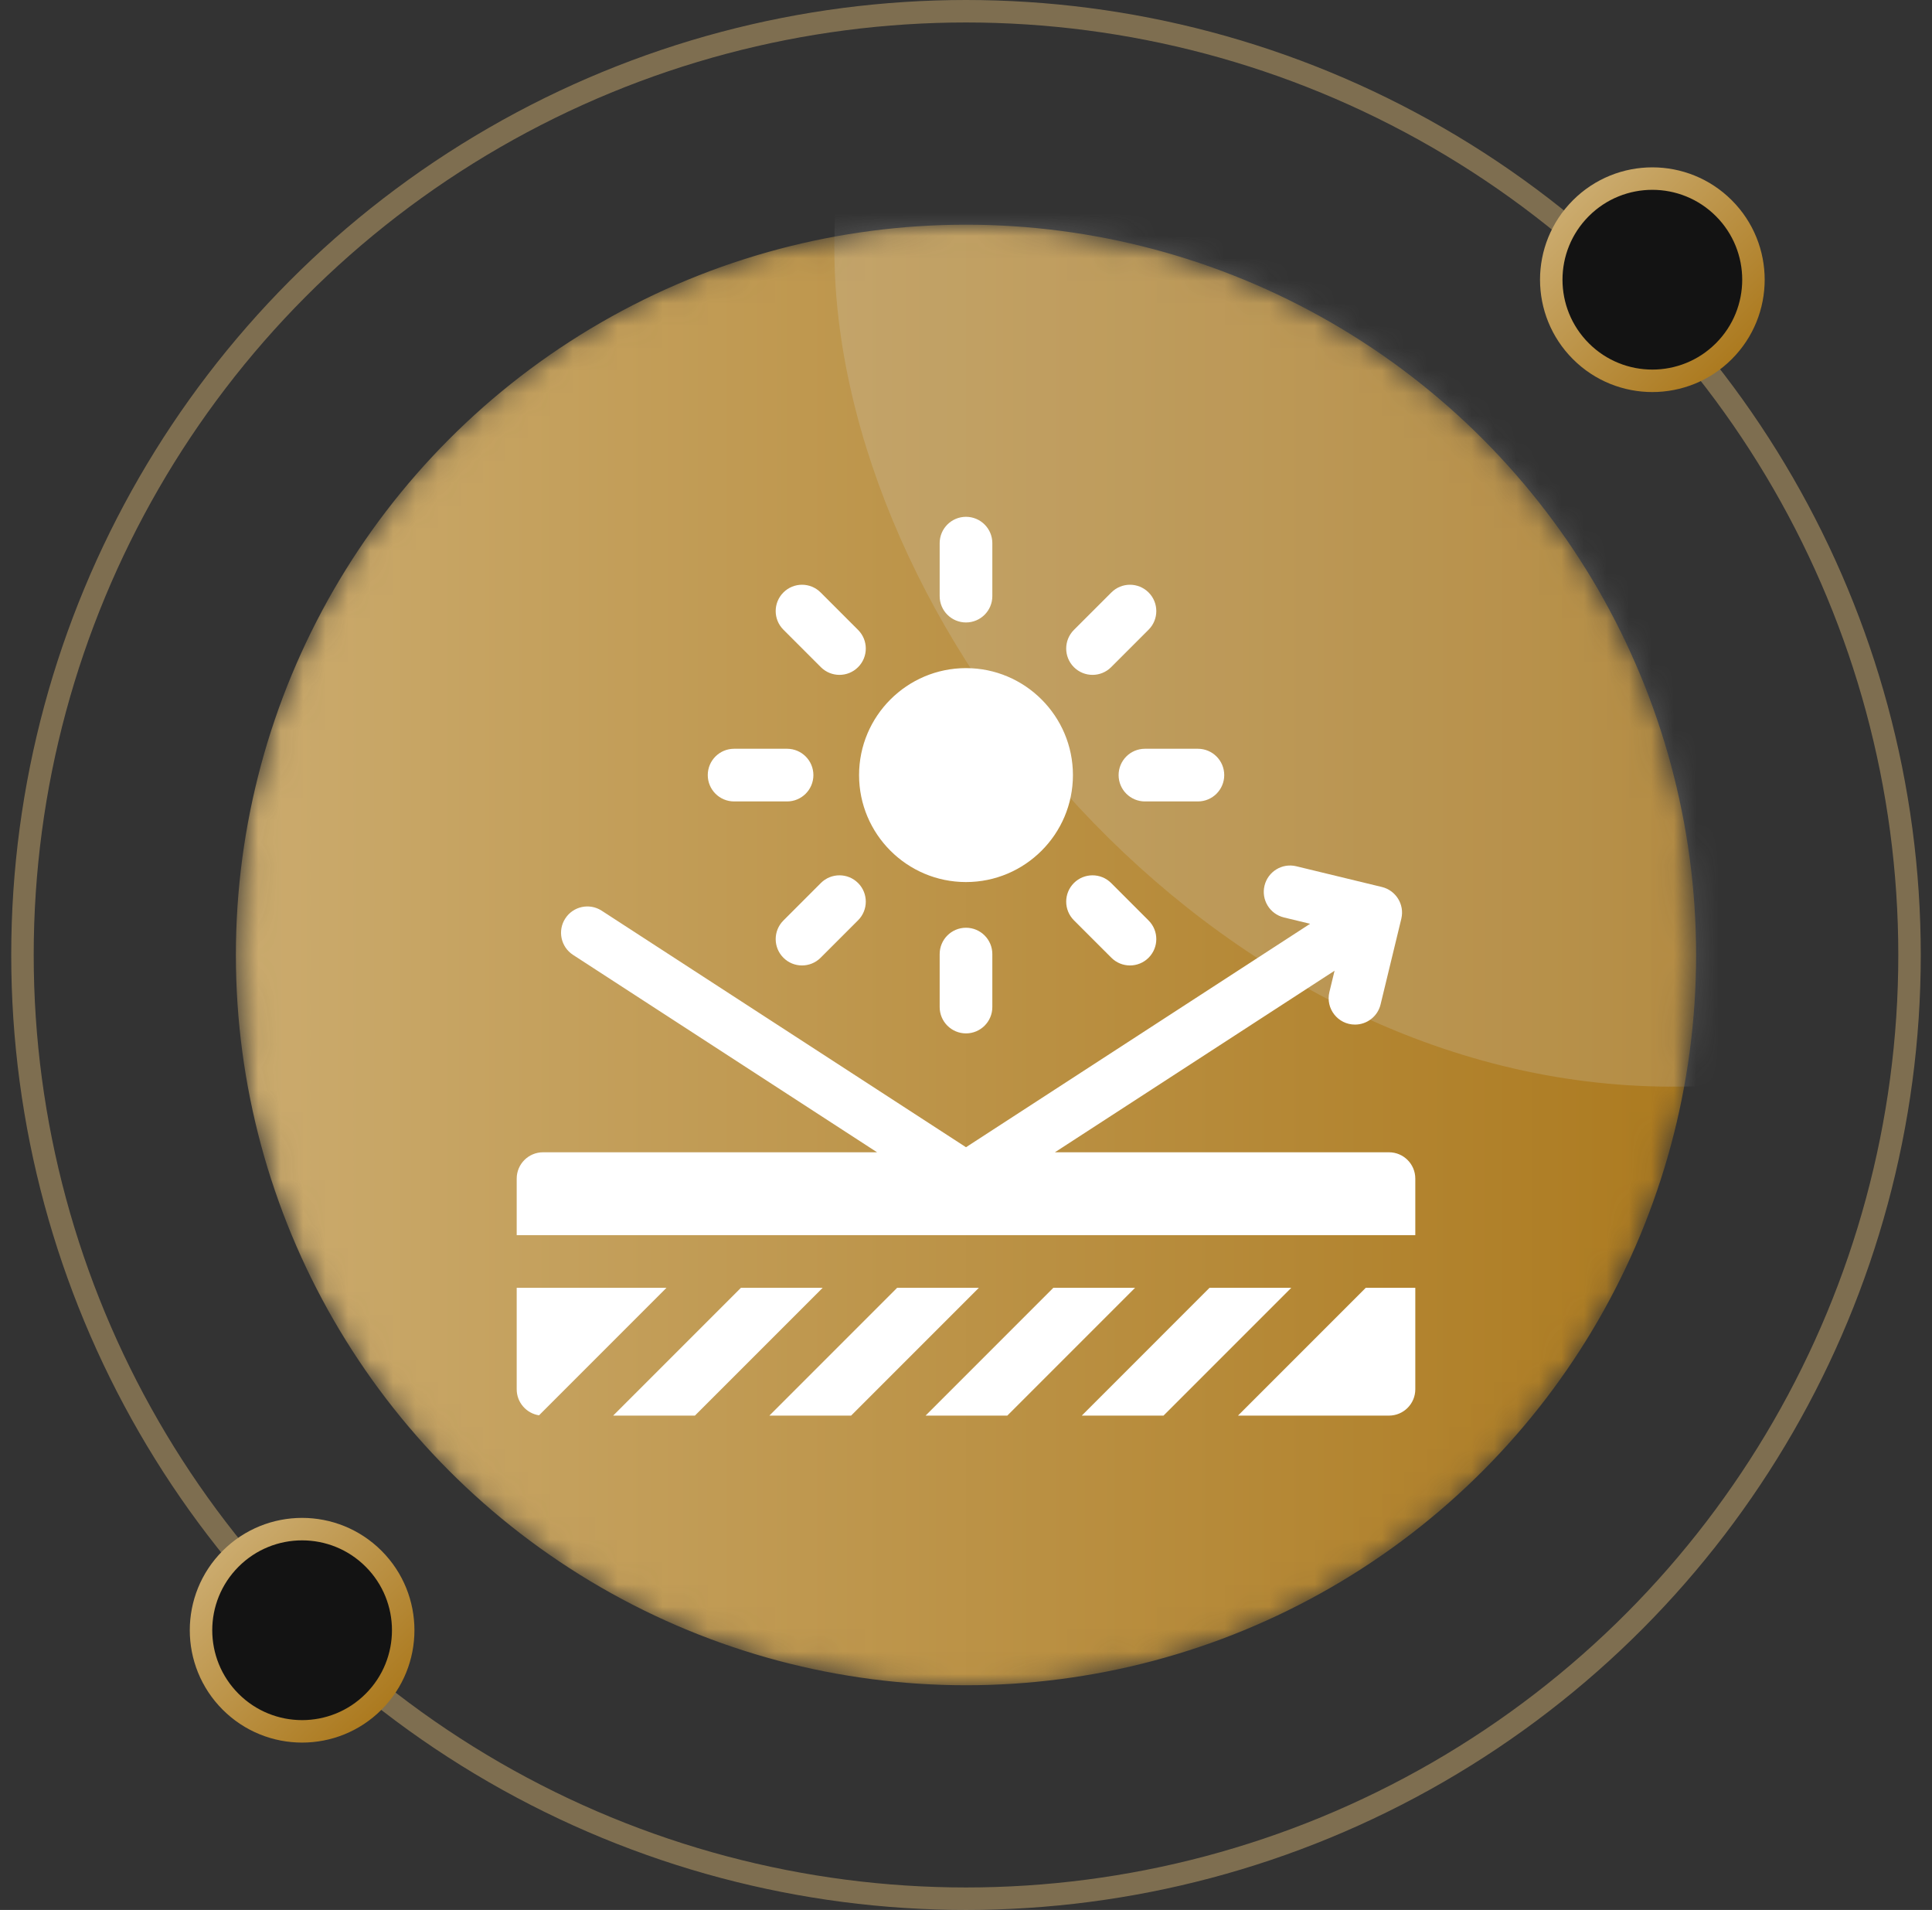
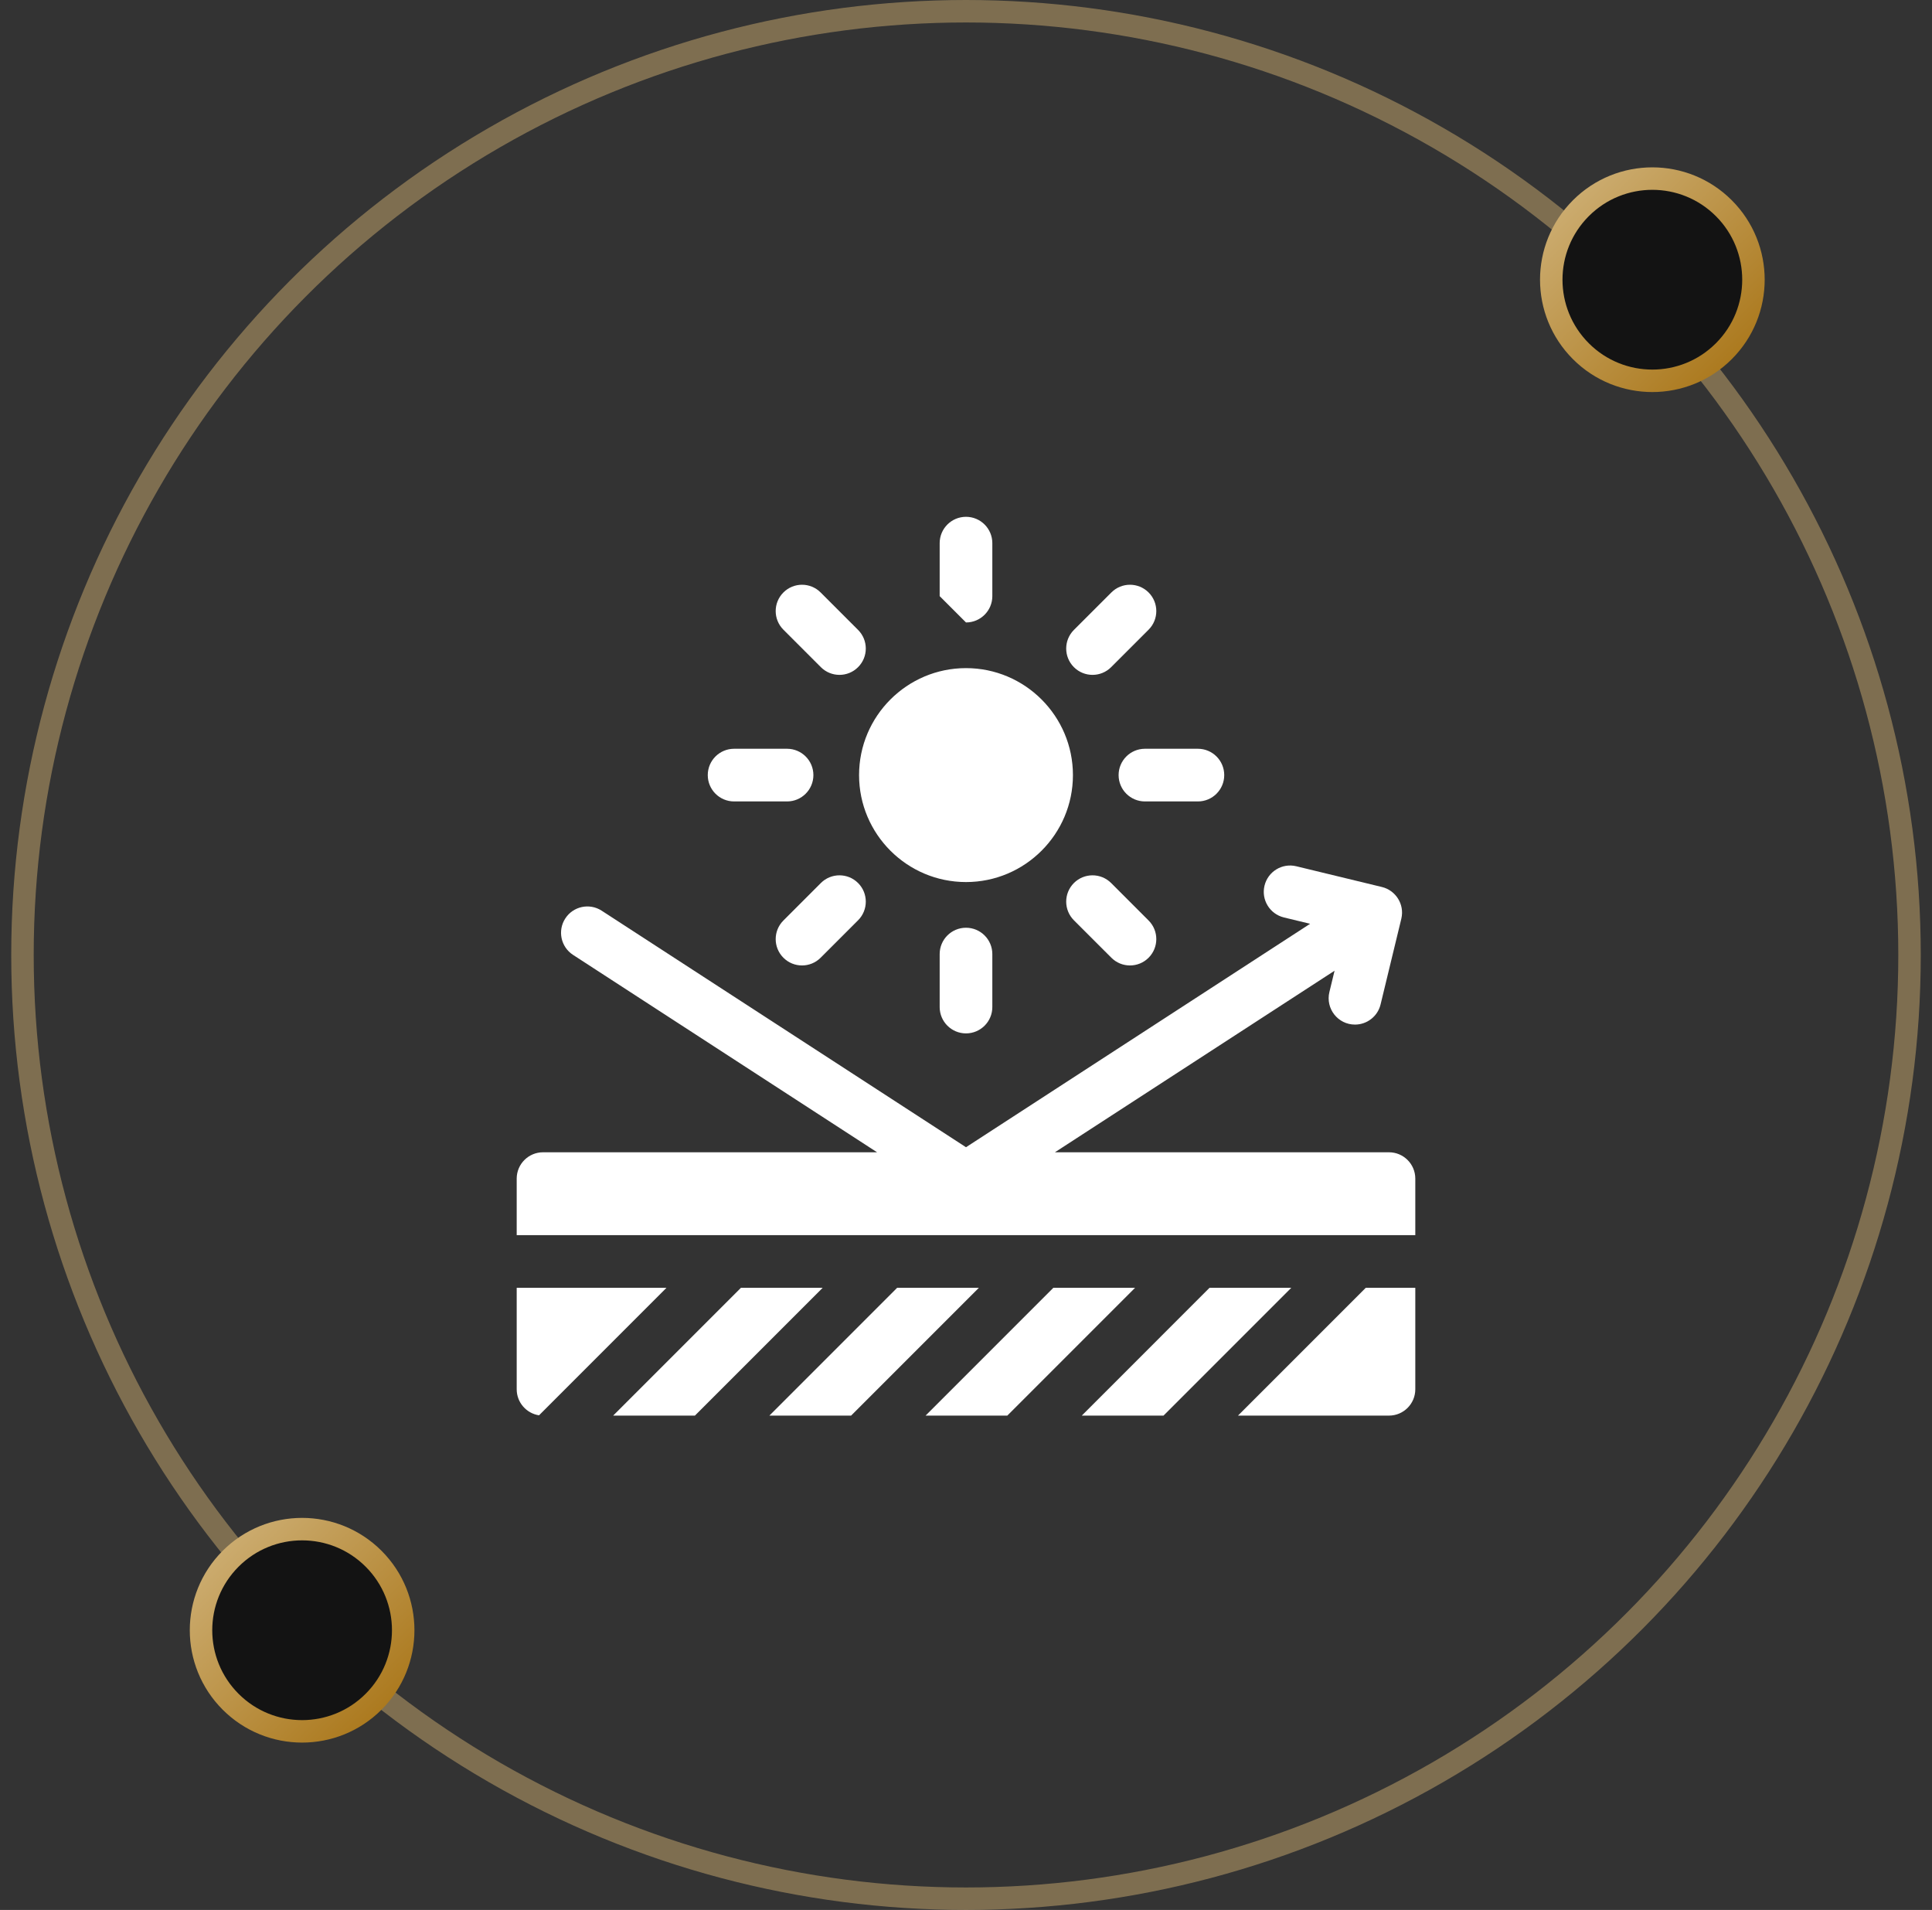
<svg xmlns="http://www.w3.org/2000/svg" width="86" height="85" viewBox="0 0 86 85" fill="none">
  <rect x="0" y="0" width="86" height="85" fill="#333333" stroke="none" />
  <circle cx="43" cy="42.5" r="42" stroke="#CBAB6E" stroke-opacity="0.5" />
  <circle cx="73.552" cy="12.448" r="4.5" transform="rotate(45 73.552 12.448)" fill="#131313" stroke="url(#paint0_linear_192_3416)" />
  <circle cx="13.448" cy="72.552" r="4.5" transform="rotate(45 13.448 72.552)" fill="#131313" stroke="url(#paint1_linear_192_3416)" />
  <mask id="mask0_192_3416" style="mask-type:alpha" maskUnits="userSpaceOnUse" x="10" y="10" width="66" height="66">
-     <circle cx="43" cy="42.5" r="32" fill="#0195EF" stroke="#0195EF" />
-   </mask>
+     </mask>
  <g mask="url(#mask0_192_3416)">
    <circle cx="43" cy="42.5" r="32" fill="url(#paint2_linear_192_3416)" stroke="url(#paint3_linear_192_3416)" />
-     <rect opacity="0.2" x="37.14" y="-26.23" width="74.59" height="74.59" rx="37.295" fill="#D9D9D9" />
  </g>
-   <path d="M47.76 34.495C47.76 37.12 45.625 39.255 43 39.255C40.375 39.255 38.24 37.12 38.24 34.495C38.24 31.869 40.375 29.734 43 29.734C45.625 29.734 47.76 31.869 47.76 34.495ZM32.677 35.667H35.035C35.682 35.667 36.207 35.142 36.207 34.495C36.207 33.848 35.682 33.323 35.035 33.323H32.677C32.03 33.323 31.505 33.848 31.505 34.495C31.505 35.142 32.03 35.667 32.677 35.667ZM49.793 34.495C49.793 35.142 50.318 35.667 50.965 35.667H53.323C53.97 35.667 54.495 35.142 54.495 34.495C54.495 33.848 53.97 33.323 53.323 33.323H50.965C50.318 33.323 49.793 33.848 49.793 34.495ZM41.828 42.46V44.818C41.828 45.465 42.353 45.99 43 45.99C43.647 45.99 44.172 45.465 44.172 44.818V42.46C44.172 41.813 43.647 41.288 43 41.288C42.353 41.288 41.828 41.813 41.828 42.46ZM43 27.702C43.647 27.702 44.172 27.177 44.172 26.53V24.172C44.172 23.525 43.647 23 43 23C42.353 23 41.828 23.525 41.828 24.172V26.53C41.828 27.177 42.353 27.702 43 27.702ZM36.539 39.298L34.872 40.966C34.414 41.423 34.414 42.165 34.872 42.623C35.329 43.081 36.071 43.081 36.529 42.623L38.196 40.956C38.654 40.498 38.654 39.756 38.196 39.298C37.739 38.841 36.997 38.841 36.539 39.298ZM47.803 39.298C47.346 39.756 47.346 40.498 47.803 40.956L49.471 42.623C49.928 43.081 50.67 43.081 51.128 42.623C51.585 42.165 51.586 41.423 51.128 40.966L49.461 39.298C49.003 38.841 48.261 38.841 47.803 39.298ZM36.539 29.691C36.997 30.149 37.739 30.149 38.196 29.691C38.654 29.234 38.654 28.492 38.196 28.034L36.529 26.367C36.072 25.909 35.33 25.909 34.872 26.367C34.414 26.824 34.414 27.566 34.872 28.024L36.539 29.691ZM49.461 29.691L51.128 28.024C51.586 27.566 51.585 26.824 51.128 26.367C50.67 25.909 49.928 25.909 49.471 26.367L47.803 28.034C47.346 28.492 47.346 29.234 47.803 29.691C48.261 30.149 49.003 30.149 49.461 29.691ZM23 57.312V61.828C23 62.414 23.431 62.901 23.994 62.987L29.668 57.312H23ZM32.982 57.312L27.294 63H30.933L36.621 57.312H32.982ZM39.935 57.312L34.248 63H37.886L43.574 57.312H39.935ZM46.888 57.312L41.201 63H44.839L50.527 57.312H46.888ZM53.841 57.312L48.154 63H51.792L57.48 57.312H53.841ZM60.795 57.312L55.107 63H61.828C62.475 63 63 62.475 63 61.828V57.312H60.795Z" fill="white" />
+   <path d="M47.76 34.495C47.76 37.12 45.625 39.255 43 39.255C40.375 39.255 38.24 37.12 38.24 34.495C38.24 31.869 40.375 29.734 43 29.734C45.625 29.734 47.76 31.869 47.76 34.495ZM32.677 35.667H35.035C35.682 35.667 36.207 35.142 36.207 34.495C36.207 33.848 35.682 33.323 35.035 33.323H32.677C32.03 33.323 31.505 33.848 31.505 34.495C31.505 35.142 32.03 35.667 32.677 35.667ZM49.793 34.495C49.793 35.142 50.318 35.667 50.965 35.667H53.323C53.97 35.667 54.495 35.142 54.495 34.495C54.495 33.848 53.97 33.323 53.323 33.323H50.965C50.318 33.323 49.793 33.848 49.793 34.495ZM41.828 42.46V44.818C41.828 45.465 42.353 45.99 43 45.99C43.647 45.99 44.172 45.465 44.172 44.818V42.46C44.172 41.813 43.647 41.288 43 41.288C42.353 41.288 41.828 41.813 41.828 42.46ZM43 27.702C43.647 27.702 44.172 27.177 44.172 26.53V24.172C44.172 23.525 43.647 23 43 23C42.353 23 41.828 23.525 41.828 24.172V26.53ZM36.539 39.298L34.872 40.966C34.414 41.423 34.414 42.165 34.872 42.623C35.329 43.081 36.071 43.081 36.529 42.623L38.196 40.956C38.654 40.498 38.654 39.756 38.196 39.298C37.739 38.841 36.997 38.841 36.539 39.298ZM47.803 39.298C47.346 39.756 47.346 40.498 47.803 40.956L49.471 42.623C49.928 43.081 50.67 43.081 51.128 42.623C51.585 42.165 51.586 41.423 51.128 40.966L49.461 39.298C49.003 38.841 48.261 38.841 47.803 39.298ZM36.539 29.691C36.997 30.149 37.739 30.149 38.196 29.691C38.654 29.234 38.654 28.492 38.196 28.034L36.529 26.367C36.072 25.909 35.33 25.909 34.872 26.367C34.414 26.824 34.414 27.566 34.872 28.024L36.539 29.691ZM49.461 29.691L51.128 28.024C51.586 27.566 51.585 26.824 51.128 26.367C50.67 25.909 49.928 25.909 49.471 26.367L47.803 28.034C47.346 28.492 47.346 29.234 47.803 29.691C48.261 30.149 49.003 30.149 49.461 29.691ZM23 57.312V61.828C23 62.414 23.431 62.901 23.994 62.987L29.668 57.312H23ZM32.982 57.312L27.294 63H30.933L36.621 57.312H32.982ZM39.935 57.312L34.248 63H37.886L43.574 57.312H39.935ZM46.888 57.312L41.201 63H44.839L50.527 57.312H46.888ZM53.841 57.312L48.154 63H51.792L57.48 57.312H53.841ZM60.795 57.312L55.107 63H61.828C62.475 63 63 62.475 63 61.828V57.312H60.795Z" fill="white" />
  <path d="M63 52.453C63 51.806 62.475 51.281 61.828 51.281H46.958L59.406 43.201L59.176 44.15C58.998 44.885 59.554 45.598 60.316 45.598C60.844 45.598 61.324 45.238 61.454 44.702C62.535 40.238 62.358 40.97 62.38 40.877C62.526 40.243 62.128 39.624 61.514 39.475L57.703 38.552C57.073 38.399 56.44 38.786 56.288 39.415C56.135 40.044 56.522 40.677 57.151 40.83L58.318 41.112L43 51.056L26.784 40.53C26.241 40.177 25.515 40.332 25.163 40.875C24.81 41.417 24.965 42.143 25.508 42.496L39.042 51.281H24.172C23.525 51.281 23 51.806 23 52.453V54.968H63V52.453Z" fill="white" />
  <defs>
    <linearGradient id="paint0_linear_192_3416" x1="68.552" y1="12.448" x2="78.552" y2="12.448" gradientUnits="userSpaceOnUse">
      <stop stop-color="#CBAB6E" />
      <stop offset="1" stop-color="#AC7A1F" />
    </linearGradient>
    <linearGradient id="paint1_linear_192_3416" x1="8.448" y1="72.552" x2="18.448" y2="72.552" gradientUnits="userSpaceOnUse">
      <stop stop-color="#CBAB6E" />
      <stop offset="1" stop-color="#AC7A1F" />
    </linearGradient>
    <linearGradient id="paint2_linear_192_3416" x1="10.5" y1="42.5" x2="75.5" y2="42.5" gradientUnits="userSpaceOnUse">
      <stop stop-color="#CBAB6E" />
      <stop offset="1" stop-color="#AC7A1F" />
    </linearGradient>
    <linearGradient id="paint3_linear_192_3416" x1="10.5" y1="42.5" x2="75.5" y2="42.5" gradientUnits="userSpaceOnUse">
      <stop stop-color="#CBAB6E" />
      <stop offset="1" stop-color="#AC7A1F" />
    </linearGradient>
  </defs>
</svg>